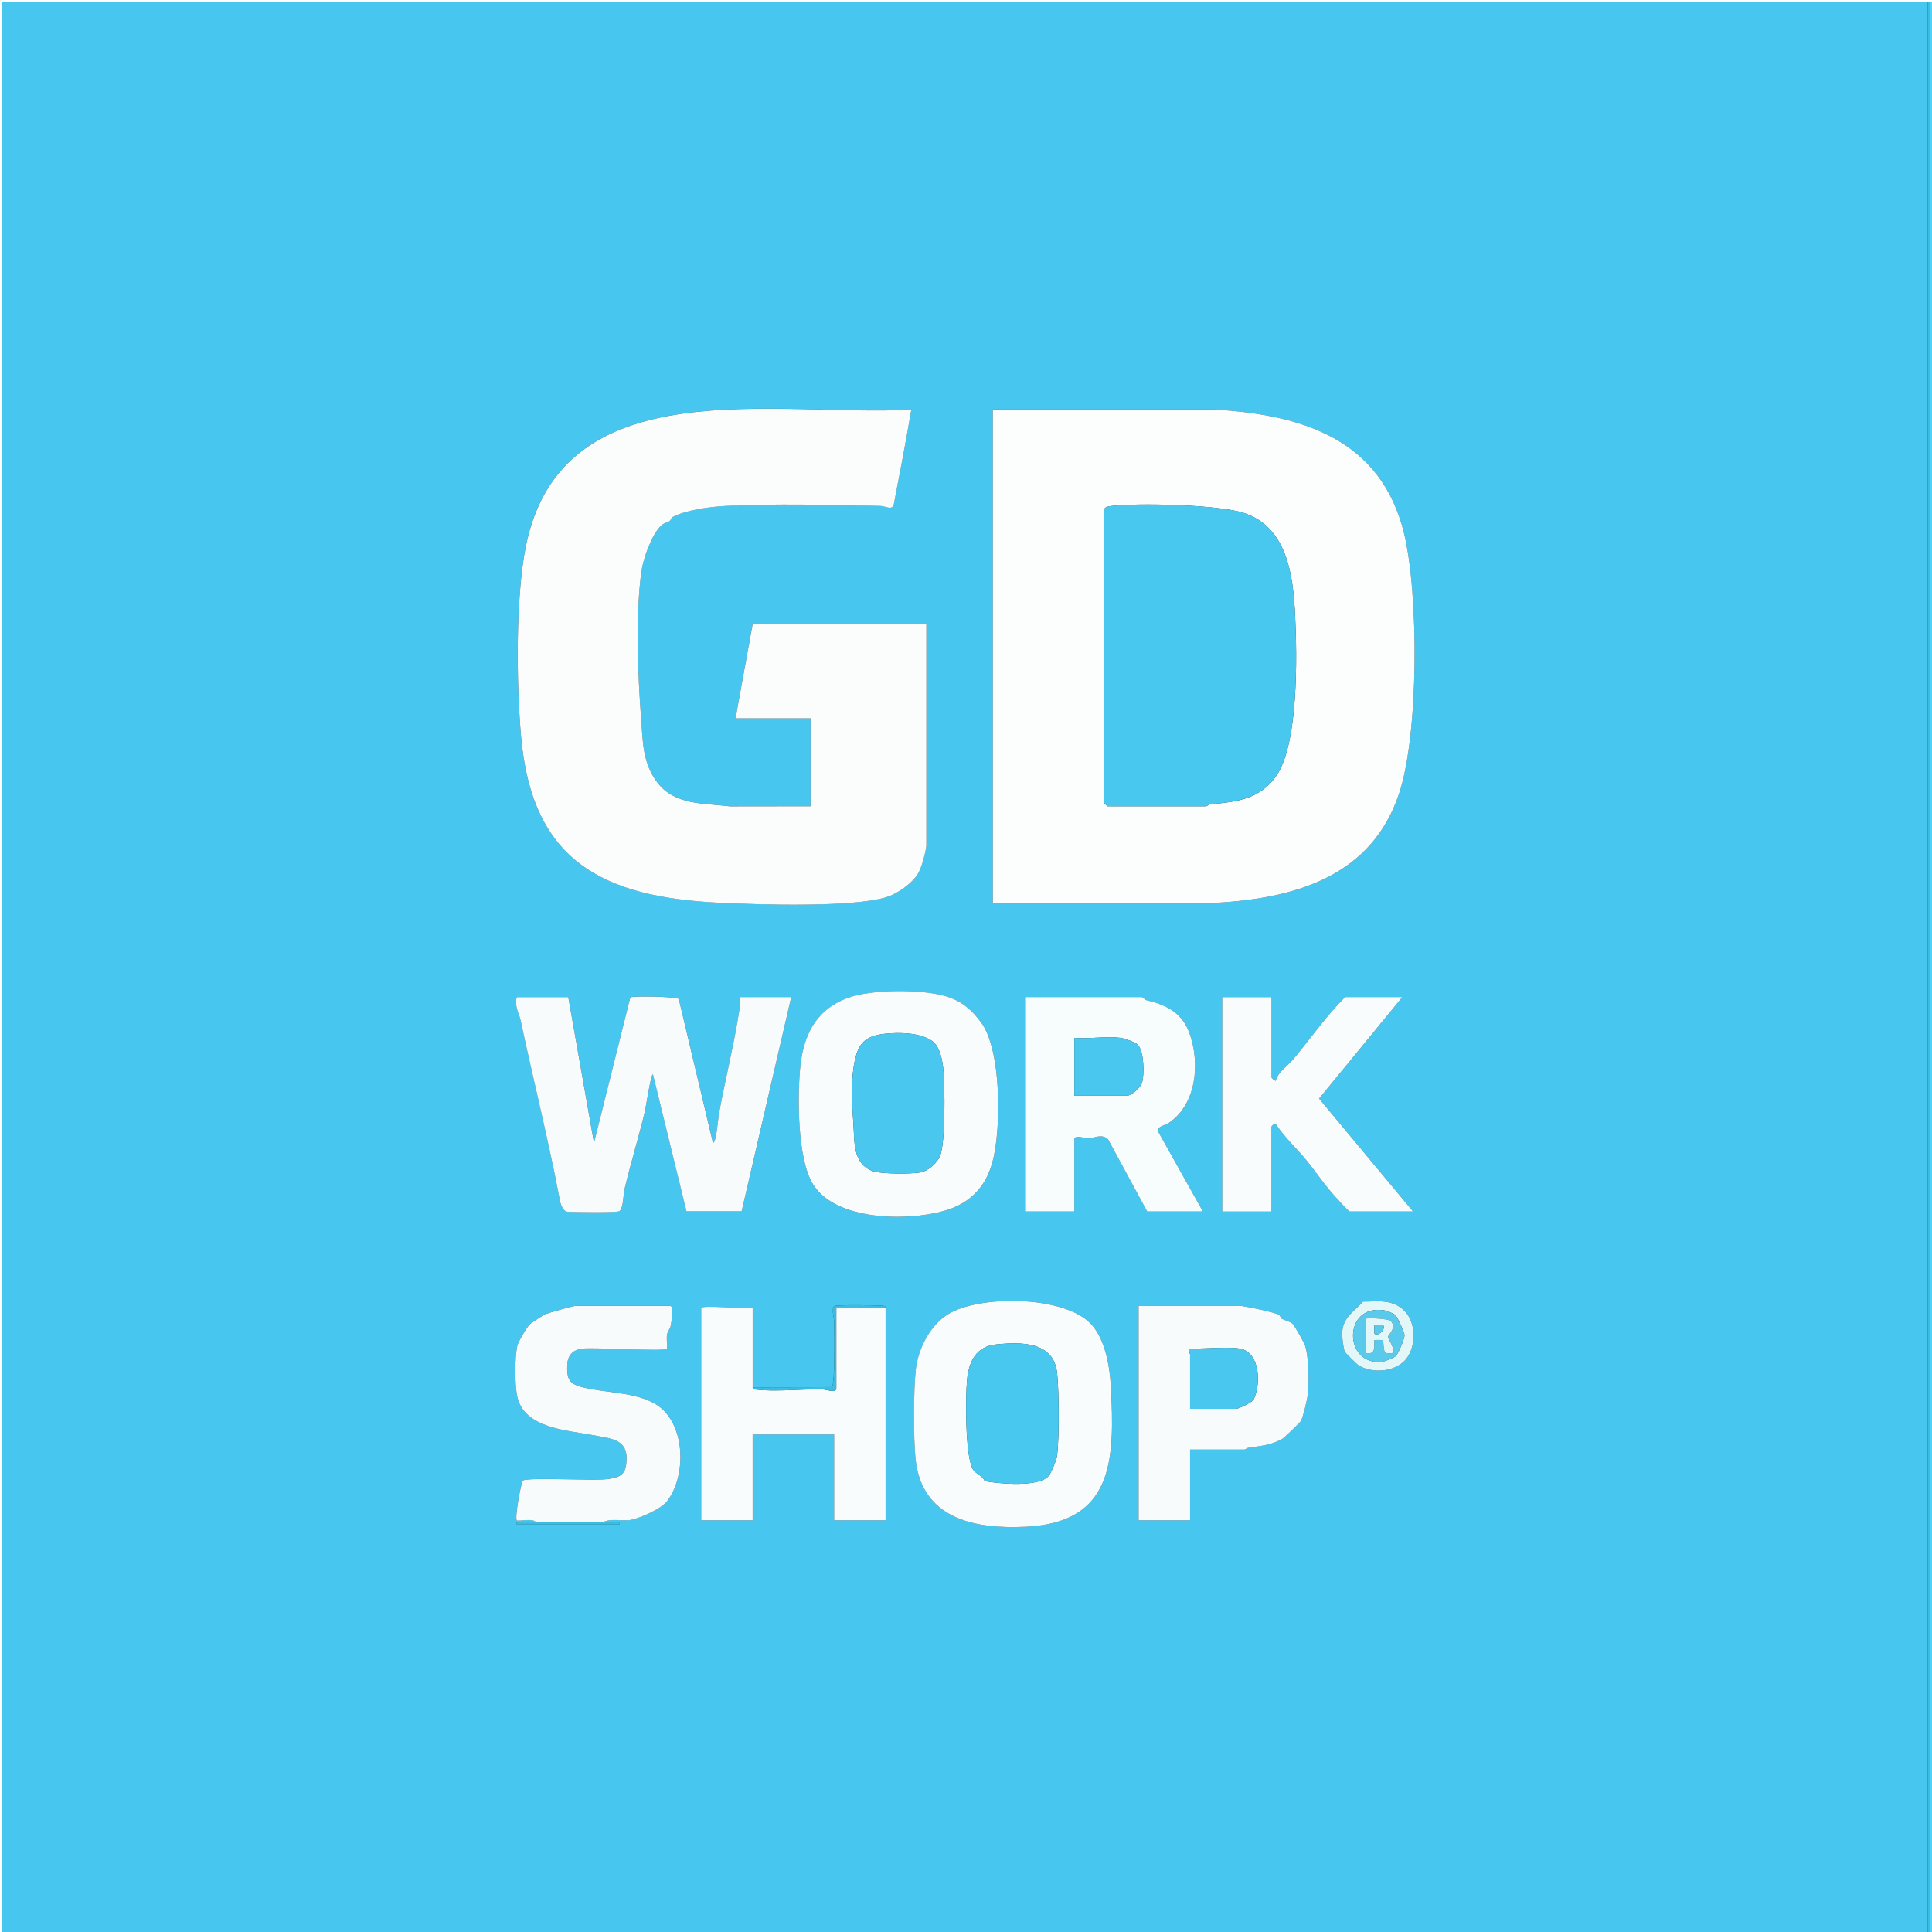
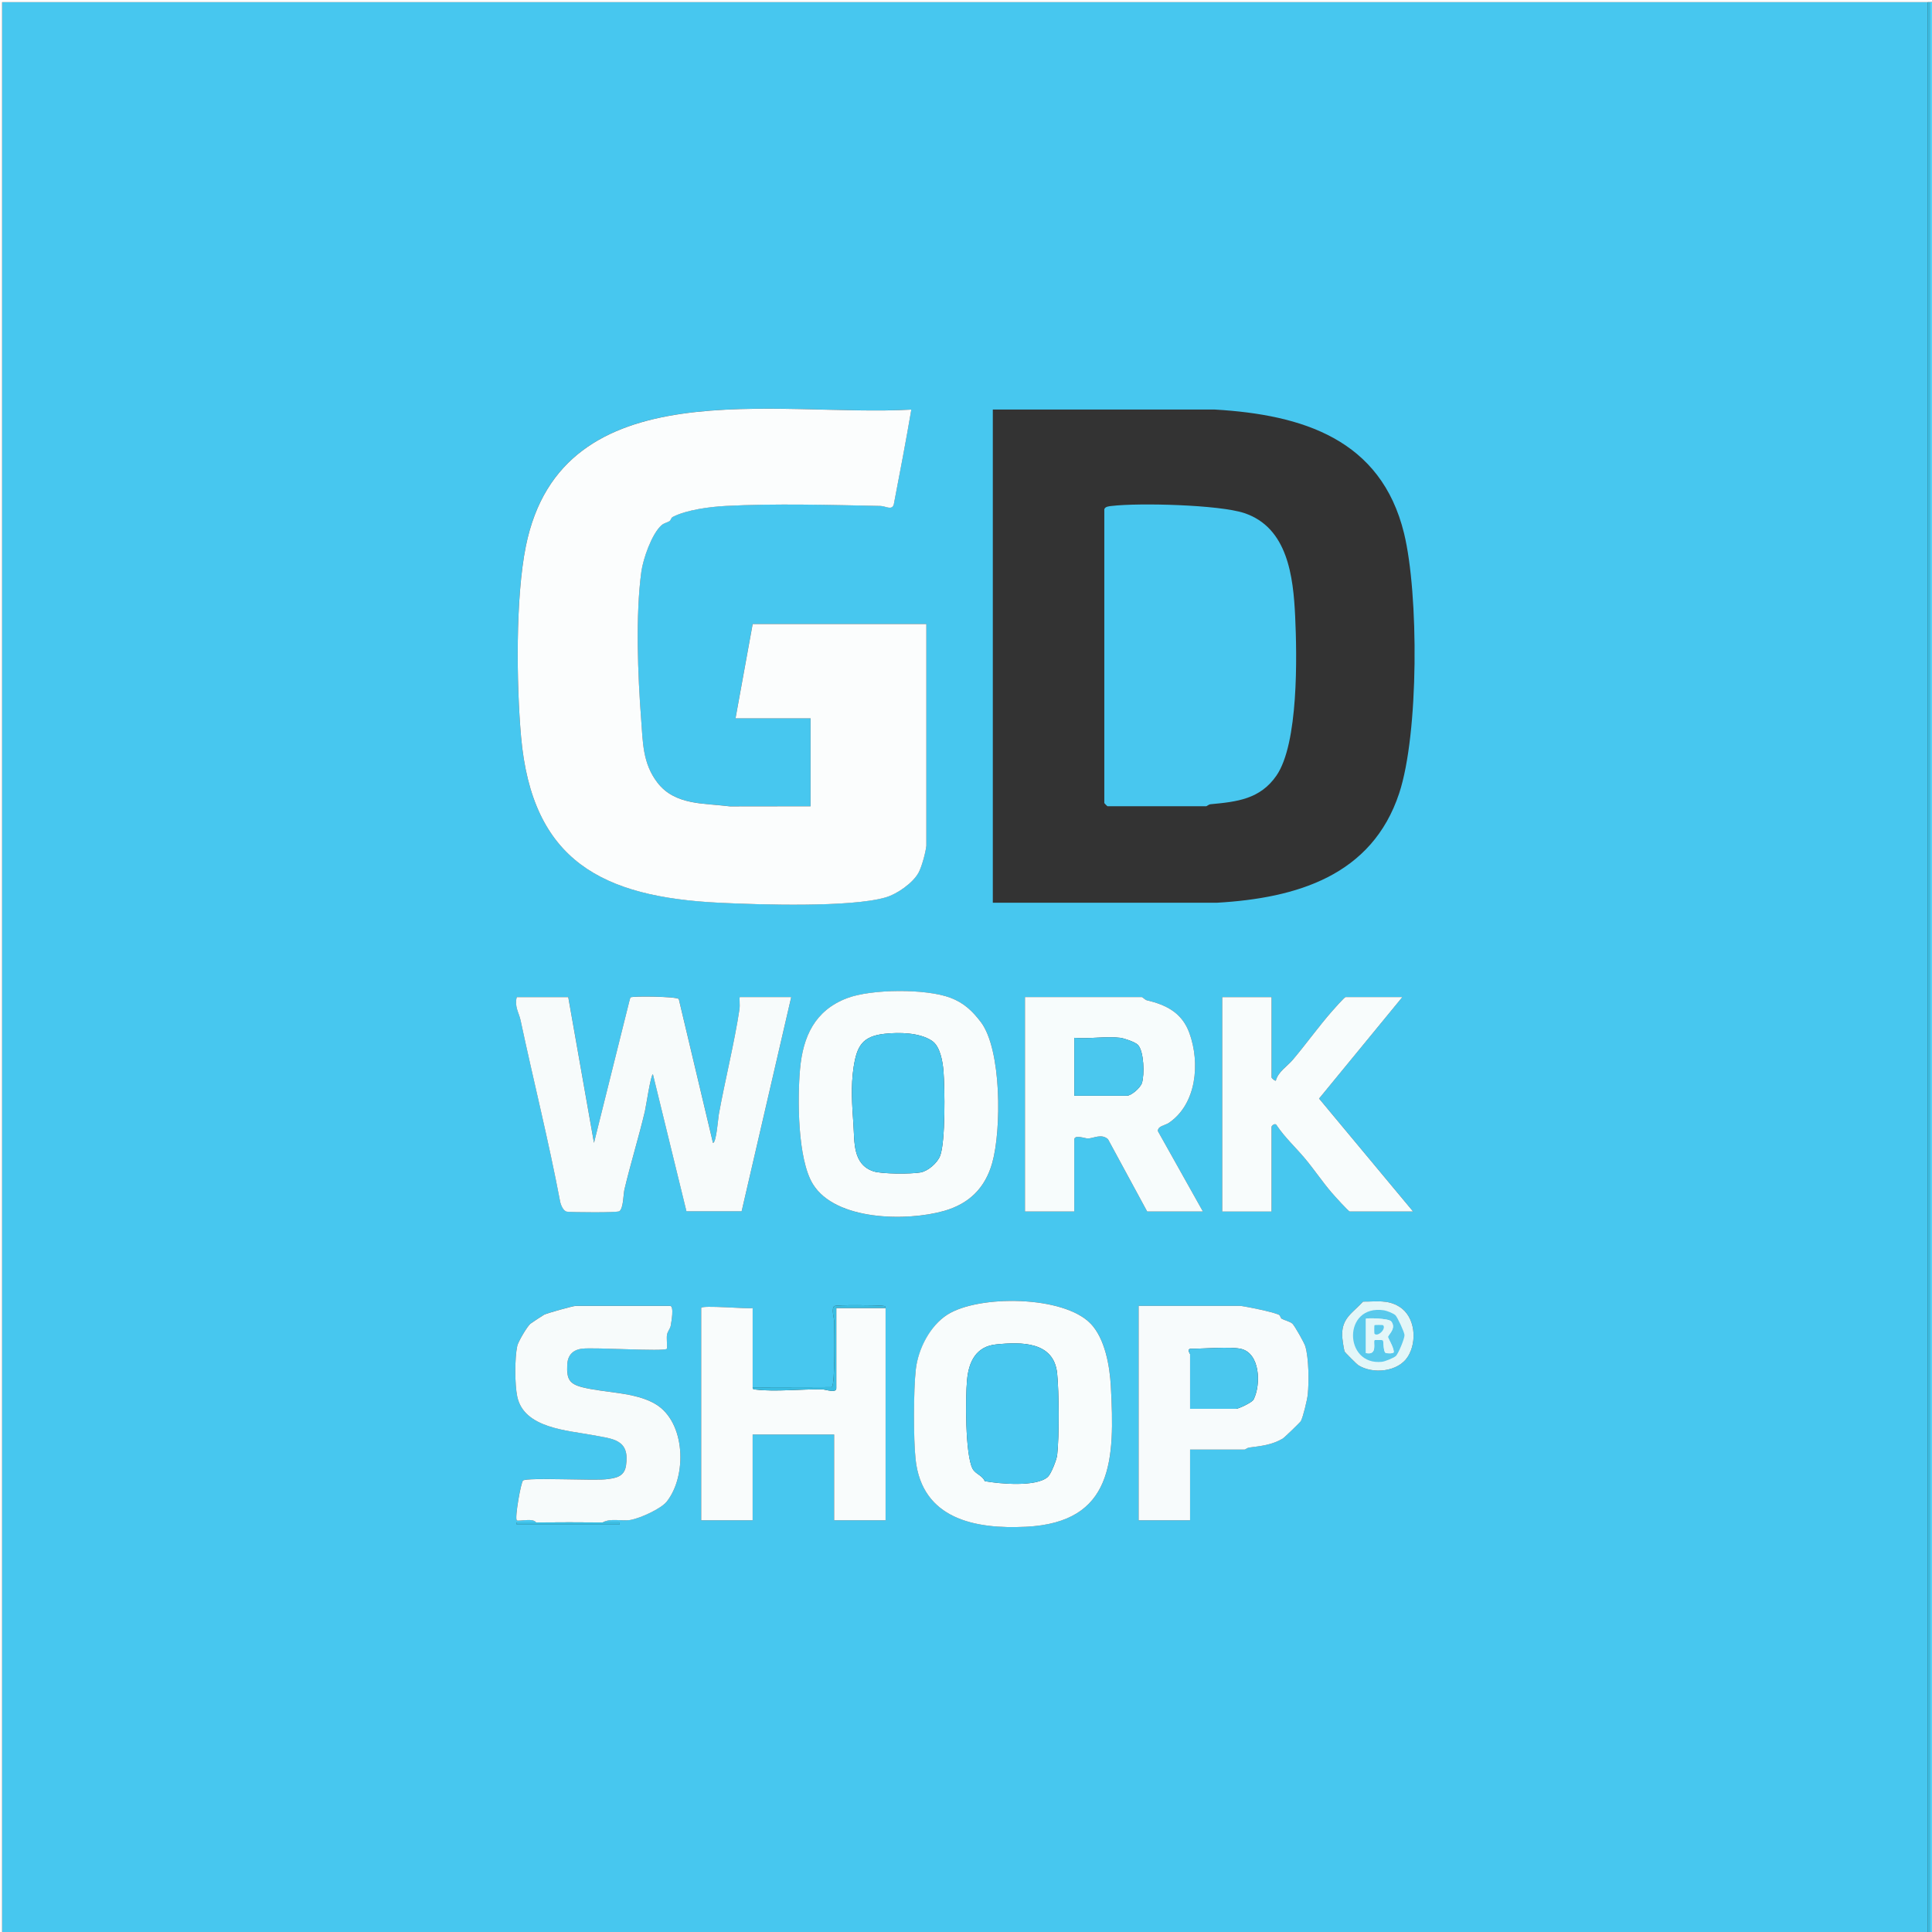
<svg xmlns="http://www.w3.org/2000/svg" id="Layer_2" data-name="Layer 2" viewBox="0 0 900 900">
  <rect x="0" y="0" width="900" height="900" fill="#333333" stroke="none" />
  <defs>
    <style>
      .cls-1 {
        fill: #4ac7ee;
      }

      .cls-2 {
        fill: #f8fcfc;
      }

      .cls-3 {
        fill: #f7fbfb;
      }

      .cls-4 {
        fill: #59c9ec;
      }

      .cls-5 {
        fill: #3abde2;
      }

      .cls-6 {
        fill: #50d2f8;
      }

      .cls-7 {
        fill: #f7fcfc;
      }

      .cls-8 {
        fill: #47c7ef;
      }

      .cls-9 {
        fill: #f9fcfc;
      }

      .cls-10 {
        fill: #fefefe;
      }

      .cls-11 {
        fill: #f7fbfc;
      }

      .cls-12 {
        fill: #fbfdfd;
      }

      .cls-13 {
        fill: #e3f6f8;
      }

      .cls-14 {
        fill: #48c7ef;
      }

      .cls-15 {
        fill: #49c7ee;
      }

      .cls-16 {
        fill: #fcfdfd;
      }
    </style>
  </defs>
  <g id="Layer_1-2" data-name="Layer 1">
    <g>
      <path class="cls-8" d="M898,1v899H1V.99s897,0,897,0ZM431.52,394.06v-103.39h-80.91l-7.99,43.95h34.96v40.95l-37.5.05c-11.91-1.52-25.65-.39-33.86-11.1-6.91-9.02-6.75-18.9-7.55-29.41-1.55-20.37-2.67-48.74.09-68.83.82-5.97,4.84-17.57,9.36-21.6,1.22-1.09,2.69-1.22,3.81-1.99.64-.44.63-1.47,1.48-1.91,6.45-3.34,17.39-4.72,24.66-5.11,22.67-1.21,49.11-.48,72.01,0,2.57.05,5.3,2.18,6.26-.63,2.82-14.72,5.66-29.39,8.18-44.26-62.32,3.63-162.73-19.66-179.57,63.66-4.84,23.96-4.4,64.01-2.23,88.67,5.09,57.96,37.86,74.76,92.4,77.41,18.51.9,61.03,2.27,77.43-2.49,5.34-1.55,12.74-6.66,15.38-11.59,1.46-2.72,3.29-9.37,3.58-12.4ZM462.49,190.79v229.74h104.39c37.28-2.15,72.2-12.66,84.9-50.95,9.2-27.72,9.16-92.97,2.28-121.14-10.7-43.8-47.24-55.26-88.18-57.66h-103.39ZM456.9,476.09c-3.96-5.21-7.91-8.95-14.19-11.3-11.4-4.28-36.75-4.11-48.13.21-14.96,5.69-20.53,17.83-21.88,33.06-1.22,13.74-1.2,41.84,5.98,53.53,10.54,17.17,43.92,17.4,61.07,12.52,11.65-3.32,19.19-10.63,22.5-22.45,4.31-15.41,4.36-52.79-5.34-65.56ZM264.71,464.48h-23.97c-1.17,4.33,1.05,7.39,1.76,10.72,6.05,28.36,13.07,56.18,18.43,84.45.31,1.63,1.51,4.58,3.24,4.78,2.66.31,23.38.48,24.37-.22,1.95-1.38,1.86-7.98,2.36-10.12,2.89-12.18,6.68-24.37,9.53-36.42.48-2.02,2.74-17.23,3.74-17.25l15.61,63.81h25.72s23.1-99.77,23.1-99.77h-23.97c-.27,0,.1,4.09-.1,5.4-2.45,16.19-6.78,33.3-9.67,49.26-.32,1.76-1.16,13.27-2.72,13.27l-15.92-67c-.79-1.24-21.48-1.45-22.41-.81-.34.23-.38,1.31-.64,1.82l-16.46,65.98-11.99-67.92ZM531.91,464.48h-54.44v99.89h22.97v-33.46c0-2.57,5.09-.51,6.39-.56,2.82-.11,6.24-2.38,9.32.34l18.25,33.68h25.97l-21.01-37.5c.14-2.49,3.23-2.5,5.17-3.81,12.92-8.76,14.58-27.88,9.55-41.8-3.41-9.41-10.7-13.14-19.71-15.25-1.02-.24-1.97-1.43-2.46-1.53ZM592.34,464.48h-22.97v99.89h22.97v-39.46c0-.49,1.73-2.18,2.52-.52,3.76,5.56,8.61,10,12.89,15.08s8.22,11,12.63,16.12c1.16,1.35,7.82,8.77,8.43,8.77h29.47l-43.8-52.61,38.8-47.28h-26.47c-.47,0-5.52,5.69-6.45,6.76-6.32,7.26-11.9,15.1-18.09,22.42-2.61,3.09-6.85,5.52-7.94,9.78-.64.07-1.98-1.33-1.98-1.5v-37.46ZM508.11,616.64c-12.54-13.18-52.2-13.53-66.79-4.23-7.93,5.05-13.65,16.23-14.69,25.48s-1.14,32.21-.11,41.87c2.98,27.84,27.59,32.64,51.46,31.45,40.79-2.03,41.37-31.18,39.5-65.48-.51-9.33-2.69-22.08-9.36-29.1ZM651.91,608.73c-5.52-3.44-10.68-2.34-16.94-2.4-4.79,5.24-9.79,7.56-9.75,15.48,0,1.52.72,6.36,1.13,7.76.13.43,5.82,6.03,6.31,6.34,6.88,4.4,18.76,3.17,23.21-3.98,4.4-7.08,3.41-18.62-3.96-23.2ZM280.69,709.21c3.89-2.2,8.9-.4,13.26-1.22s13.93-5.1,16.66-8.53c9.48-11.94,8.83-37-5.24-45.4-9.47-5.65-23.64-5.19-34.1-7.85-6.3-1.6-7.29-4.08-7.03-10.43.19-4.41,2.49-6.98,6.91-7.53,5.77-.72,38.11,1.44,39.51.05.24-.24-.2-4.98.04-6.46.28-1.7,1.49-2.92,1.74-4.25.31-1.68,1.69-9.27-.28-9.27h-43.95c-1.23,0-12.99,3.28-14.7,4.08-.35.17-6.08,3.91-6.45,4.24-1.56,1.4-5.67,8.31-6.11,10.36-1.22,5.67-1.17,17.9,0,23.55,3.1,14.82,23.46,15.74,35,17.94,9.4,1.8,17.53,1.83,15.68,14.18-.79,5.31-4.88,5.93-9.56,6.43-6.1.65-36.23-.93-38.41.55-.97.66-3.97,17.5-2.93,18.55.67.68,7.64-1.25,8.99.99-2.99.03-6-.03-8.99,0v.99s47.94,0,47.94,0v-.99c-2.66-.04-5.34.02-7.99,0ZM350.61,646.28v-36.96c-2.1.56-23.97-1.49-23.97,0v98.89h23.97v-39.96h37.96v39.96h23.97v-98.89c.06-1-.64-.93-1.45-1.03-2.47-.3-21.49-.51-22.4.14-1.57,1.13-.1,5.59-.08,7.33.06,4.28.5,29-1.13,30.42l-36.87.09ZM577.86,608.32h-47.45v99.89h23.97v-32.96h25.47c.27,0,1.15-.82,2.06-.93,5.52-.71,10.53-1.18,15.61-4.16.81-.47,8.22-7.65,8.49-8.18,1.03-1.97,2.94-9.89,3.19-12.32.61-5.83.51-17.08-1.16-22.59-.48-1.56-4.96-9.54-6-10.48-1.12-1.01-3.48-1.46-5-2.31-.59-.33-.48-1.49-1.46-1.91-3.15-1.34-14.07-3.57-17.72-4.06Z" />
      <path class="cls-10" d="M1,900h-1V0h900v1c-.04-.08-.66.04-1,0s-.67.03-1,0H.99s0,899,0,899Z" />
      <path class="cls-5" d="M899,900h-1V1c.33.03.67-.04,1,0v899Z" />
      <path class="cls-6" d="M900,1v899h-1V1c.34.04.96-.08,1,0Z" />
-       <path class="cls-16" d="M462.49,190.79h103.39c40.94,2.4,77.48,13.86,88.18,57.65,6.88,28.18,6.92,93.43-2.28,121.14-12.7,38.28-47.62,48.79-84.9,50.95h-104.39v-229.75ZM514.43,237.24v136.85c0,.11,1.39,1.5,1.5,1.5h45.95c.31,0,1.16-.85,2.06-.94,12.23-1.15,23.05-2.33,30.65-13.3,10.34-14.93,9.62-55.68,8.75-74.16-.87-18.55-3.46-41.43-23.74-48.18-11.7-3.89-48.97-4.83-61.72-3.31-1.12.13-3.1.25-3.45,1.55Z" />
      <path class="cls-12" d="M431.52,394.06c-.3,3.03-2.12,9.68-3.58,12.4-2.65,4.92-10.05,10.04-15.38,11.59-16.4,4.76-58.91,3.39-77.43,2.49-54.54-2.65-87.3-19.45-92.4-77.41-2.17-24.66-2.61-64.71,2.23-88.67,16.84-83.32,117.25-60.03,179.57-63.66-2.52,14.87-5.36,29.54-8.18,44.26-.96,2.82-3.69.69-6.26.63-22.9-.47-49.34-1.2-72.01,0-7.27.39-18.22,1.77-24.66,5.11-.86.44-.84,1.47-1.48,1.91-1.12.77-2.59.9-3.81,1.99-4.52,4.03-8.54,15.63-9.36,21.6-2.76,20.09-1.65,48.46-.09,68.83.8,10.51.64,20.39,7.55,29.41,8.2,10.71,21.95,9.58,33.86,11.1l37.5-.05v-40.95h-34.96l7.99-43.95h80.91v103.39Z" />
      <path class="cls-3" d="M264.71,464.48l11.99,67.92,16.46-65.98c.26-.51.3-1.58.64-1.82.94-.64,21.63-.43,22.41.81l15.92,67c1.56,0,2.4-11.51,2.72-13.27,2.89-15.96,7.22-33.07,9.67-49.26.2-1.31-.17-5.4.1-5.4h23.97l-23.1,99.77h-25.72s-15.61-63.81-15.61-63.81c-.99.02-3.26,15.23-3.74,17.25-2.85,12.04-6.64,24.24-9.53,36.42-.51,2.13-.42,8.74-2.36,10.12-.99.71-21.71.53-24.37.22-1.73-.2-2.93-3.14-3.24-4.78-5.36-28.28-12.38-56.09-18.43-84.45-.71-3.34-2.93-6.39-1.76-10.72h23.97Z" />
      <path class="cls-2" d="M456.9,476.09c9.7,12.77,9.65,50.15,5.34,65.56-3.31,11.82-10.84,19.14-22.5,22.45-17.15,4.88-50.53,4.65-61.07-12.52-7.17-11.69-7.2-39.78-5.98-53.53,1.35-15.23,6.92-27.37,21.88-33.06,11.38-4.33,36.73-4.49,48.13-.21,6.28,2.36,10.23,6.1,14.19,11.3ZM434.16,484.86c-5.83-3.88-15.23-4.01-22.01-3.28-10.46,1.12-12.97,5.74-14.49,15.48-1.38,8.78-.69,18.29-.09,26.86.56,8.09-.38,18.43,9.25,21.71,3.86,1.31,17.67,1.3,21.97.54,3.56-.63,7.93-4.48,9.18-7.8,2.49-6.62,2.17-31.46,1.54-39.41-.35-4.39-1.54-11.56-5.35-14.09Z" />
      <path class="cls-2" d="M508.11,616.64c6.67,7.01,8.86,19.77,9.36,29.1,1.87,34.3,1.29,63.45-39.5,65.48-23.87,1.19-48.48-3.62-51.46-31.45-1.03-9.66-.98-32.21.11-41.87s6.76-20.42,14.69-25.48c14.59-9.3,54.26-8.95,66.79,4.23ZM488.16,687.94c1.5-1.39,4.07-7.94,4.32-10.16.97-8.62.87-29.28-.02-38-1.52-14.9-16.68-14.7-28.49-13.49-9.23.95-12.67,7.97-13.47,16.49-.78,8.23-.89,34.76,2.56,41.39,1.31,2.51,4.65,3.15,5.66,5.8,6.9,1.25,24.17,2.85,29.45-2.03Z" />
      <path class="cls-7" d="M531.91,464.48c.5.1,1.44,1.29,2.46,1.53,9.01,2.11,16.31,5.84,19.71,15.25,5.04,13.91,3.37,33.03-9.55,41.8-1.94,1.32-5.03,1.32-5.17,3.81l21.01,37.5h-25.97l-18.25-33.68c-3.08-2.72-6.5-.45-9.32-.34-1.3.05-6.39-2.01-6.39.56v33.46h-22.97v-99.89h54.44ZM521.92,483.46c-6.61-.83-14.69.61-21.48,0v26.97h24.47c2.12,0,6.36-3.72,7.05-5.94,1.22-3.89.98-14.63-1.86-17.74-1.17-1.28-6.43-3.07-8.19-3.29Z" />
      <path class="cls-9" d="M412.54,609.32v98.89h-23.97v-39.96h-37.96v39.96h-23.97v-98.89c0-1.5,21.88.56,23.98,0v36.96c-.07,1,.64.93,1.45,1.03,9.05,1.12,21.48-.29,31.06-.08,1.44.03,6.45,1.85,6.45-.45v-37.46h22.97Z" />
      <path class="cls-2" d="M592.34,464.48v37.46c0,.17,1.34,1.57,1.98,1.5,1.1-4.25,5.33-6.68,7.94-9.78,6.19-7.33,11.77-15.16,18.09-22.42.93-1.07,5.98-6.76,6.45-6.76h26.47l-38.8,47.28,43.8,52.61h-29.47c-.61,0-7.27-7.42-8.43-8.77-4.41-5.12-8.31-11-12.63-16.12s-9.13-9.53-12.89-15.08c-.79-1.66-2.52.03-2.52.52v39.46h-22.97v-99.89h22.97Z" />
      <path class="cls-11" d="M577.86,608.32c3.65.49,14.58,2.72,17.72,4.06.98.42.87,1.58,1.46,1.91,1.52.85,3.88,1.3,5,2.31,1.04.94,5.52,8.91,6,10.48,1.68,5.5,1.77,16.76,1.16,22.59-.25,2.43-2.16,10.35-3.19,12.32-.27.52-7.68,7.7-8.49,8.18-5.08,2.97-10.08,3.44-15.61,4.16-.92.12-1.79.93-2.06.93h-25.47v32.96h-23.97v-99.89h47.45ZM577.86,628.3c-5.05-1.03-16.99,0-22.97,0-2.28,0-.5,2.33-.5,2.5v25.47h21.48c1.08,0,7.42-2.95,8.11-4.33,3.48-6.92,3.11-21.76-6.12-23.64Z" />
      <path class="cls-3" d="M249.72,709.21c-1.35-2.24-8.33-.32-8.99-.99-1.03-1.05,1.97-17.89,2.93-18.55,2.18-1.48,32.31.1,38.41-.55,4.68-.5,8.76-1.12,9.56-6.43,1.84-12.35-6.28-12.39-15.68-14.18-11.53-2.2-31.89-3.13-35-17.94-1.18-5.64-1.22-17.88,0-23.55.44-2.05,4.55-8.97,6.11-10.36.37-.33,6.09-4.08,6.45-4.24,1.71-.8,13.47-4.08,14.7-4.08h43.95c1.97,0,.58,7.59.28,9.27-.24,1.34-1.46,2.56-1.74,4.25-.24,1.47.21,6.22-.04,6.46-1.4,1.39-33.74-.77-39.51-.05-4.42.55-6.72,3.13-6.91,7.53-.27,6.35.72,8.83,7.03,10.43,10.46,2.66,24.63,2.19,34.1,7.85,14.06,8.4,14.71,33.45,5.24,45.4-2.72,3.43-12.35,7.72-16.66,8.53s-9.37-.98-13.26,1.22c-10.29-.11-20.67-.09-30.97,0Z" />
-       <path class="cls-13" d="M651.91,608.73c7.37,4.59,8.36,16.13,3.96,23.2-4.44,7.15-16.33,8.38-23.21,3.98-.49-.31-6.18-5.92-6.31-6.34-.42-1.4-1.13-6.24-1.13-7.76-.04-7.92,4.96-10.24,9.75-15.48,6.26.06,11.42-1.04,16.94,2.4ZM649.98,612.62c-.91-.84-3.96-2.04-5.25-2.24-19.37-2.91-18.81,25.98-.91,23.98,1.38-.15,5.63-1.86,6.51-2.76,1.09-1.13,4.06-8.11,3.95-9.72-.09-1.35-3.28-8.33-4.29-9.27Z" />
+       <path class="cls-13" d="M651.91,608.73c7.37,4.59,8.36,16.13,3.96,23.2-4.44,7.15-16.33,8.38-23.21,3.98-.49-.31-6.18-5.92-6.31-6.34-.42-1.4-1.13-6.24-1.13-7.76-.04-7.92,4.96-10.24,9.75-15.48,6.26.06,11.42-1.04,16.94,2.4ZM649.98,612.62Z" />
      <path class="cls-5" d="M412.54,609.32h-22.97v37.46c0,2.29-5.01.48-6.45.45-9.58-.21-22.01,1.2-31.06.08-.81-.1-1.51-.02-1.45-1.03l36.87-.09c1.64-1.42,1.19-26.14,1.13-30.42-.02-1.74-1.49-6.21.08-7.33.91-.65,19.94-.44,22.4-.14.81.1,1.51.02,1.45,1.03Z" />
      <path class="cls-5" d="M249.72,709.21c10.3-.09,20.67-.11,30.97,0,2.65.03,5.33-.03,7.99,0v.99s-47.94,0-47.94,0v-.99c2.99-.04,6,.02,8.99,0Z" />
      <path class="cls-14" d="M514.43,237.24c.34-1.3,2.33-1.42,3.45-1.55,12.75-1.52,50.01-.58,61.72,3.31,20.29,6.75,22.87,29.63,23.74,48.18.86,18.48,1.59,59.23-8.75,74.16-7.6,10.97-18.41,12.16-30.65,13.3-.9.08-1.75.94-2.06.94h-45.95c-.11,0-1.5-1.39-1.5-1.5v-136.85Z" />
      <path class="cls-15" d="M434.16,484.86c3.81,2.53,5,9.69,5.35,14.09.63,7.95.95,32.8-1.54,39.41-1.25,3.32-5.62,7.17-9.18,7.8-4.3.76-18.11.77-21.97-.54-9.63-3.27-8.69-13.62-9.25-21.71-.6-8.57-1.28-18.08.09-26.86,1.53-9.73,4.03-14.35,14.49-15.48,6.78-.73,16.17-.59,22.01,3.28Z" />
      <path class="cls-14" d="M488.16,687.94c-5.28,4.89-22.55,3.29-29.45,2.03-1-2.65-4.35-3.28-5.66-5.8-3.45-6.63-3.34-33.16-2.56-41.39.81-8.52,4.25-15.55,13.47-16.49,11.81-1.21,26.97-1.41,28.49,13.49.89,8.72.99,29.38.02,38-.25,2.22-2.82,8.77-4.32,10.16Z" />
      <path class="cls-1" d="M521.92,483.46c1.76.22,7.02,2.01,8.19,3.29,2.83,3.11,3.08,13.84,1.86,17.74-.69,2.21-4.93,5.94-7.05,5.94h-24.47v-26.97c6.79.61,14.86-.83,21.48,0Z" />
      <path class="cls-1" d="M577.86,628.3c9.22,1.88,9.6,16.73,6.12,23.64-.69,1.37-7.04,4.33-8.11,4.33h-21.48v-25.47c0-.16-1.78-2.5.5-2.5,5.98,0,17.93-1.03,22.97,0Z" />
      <path class="cls-4" d="M649.98,612.62c1.01.94,4.21,7.91,4.29,9.27.1,1.61-2.86,8.59-3.95,9.72-.88.91-5.13,2.61-6.51,2.76-17.9,2-18.46-26.9.91-23.98,1.29.19,4.34,1.4,5.25,2.24ZM636.29,614.32v15.98c5.63,1.23,3.29-5.04,4-6,.12-.16,3.82-.11,3.93.05.37.52.17,5.13,1.19,5.82.54.36,3.9.48,3.88-.38-.07-2.32-2.7-6.4-2.7-6.99,0-.92,4.09-4,1.47-7.25-1.16-1.44-11.34-1.65-11.76-1.23Z" />
      <path class="cls-13" d="M636.29,614.32c.42-.42,10.6-.21,11.76,1.23,2.63,3.25-1.47,6.34-1.47,7.25,0,.59,2.63,4.67,2.7,6.99.03.86-3.34.75-3.88.38-1.02-.69-.82-5.29-1.19-5.82-.11-.16-3.81-.21-3.93-.05-.71.95,1.63,7.23-4,6v-15.98ZM644.28,617.32c-.14-.14-3.85-.14-3.99,0s-.14,3.85,0,3.99c1.62,1.62,5.6-2.39,3.99-3.99Z" />
      <path class="cls-4" d="M644.28,617.32c1.61,1.6-2.37,5.6-3.99,3.99-.14-.14-.14-3.85,0-3.99s3.85-.14,3.99,0Z" />
    </g>
  </g>
</svg>